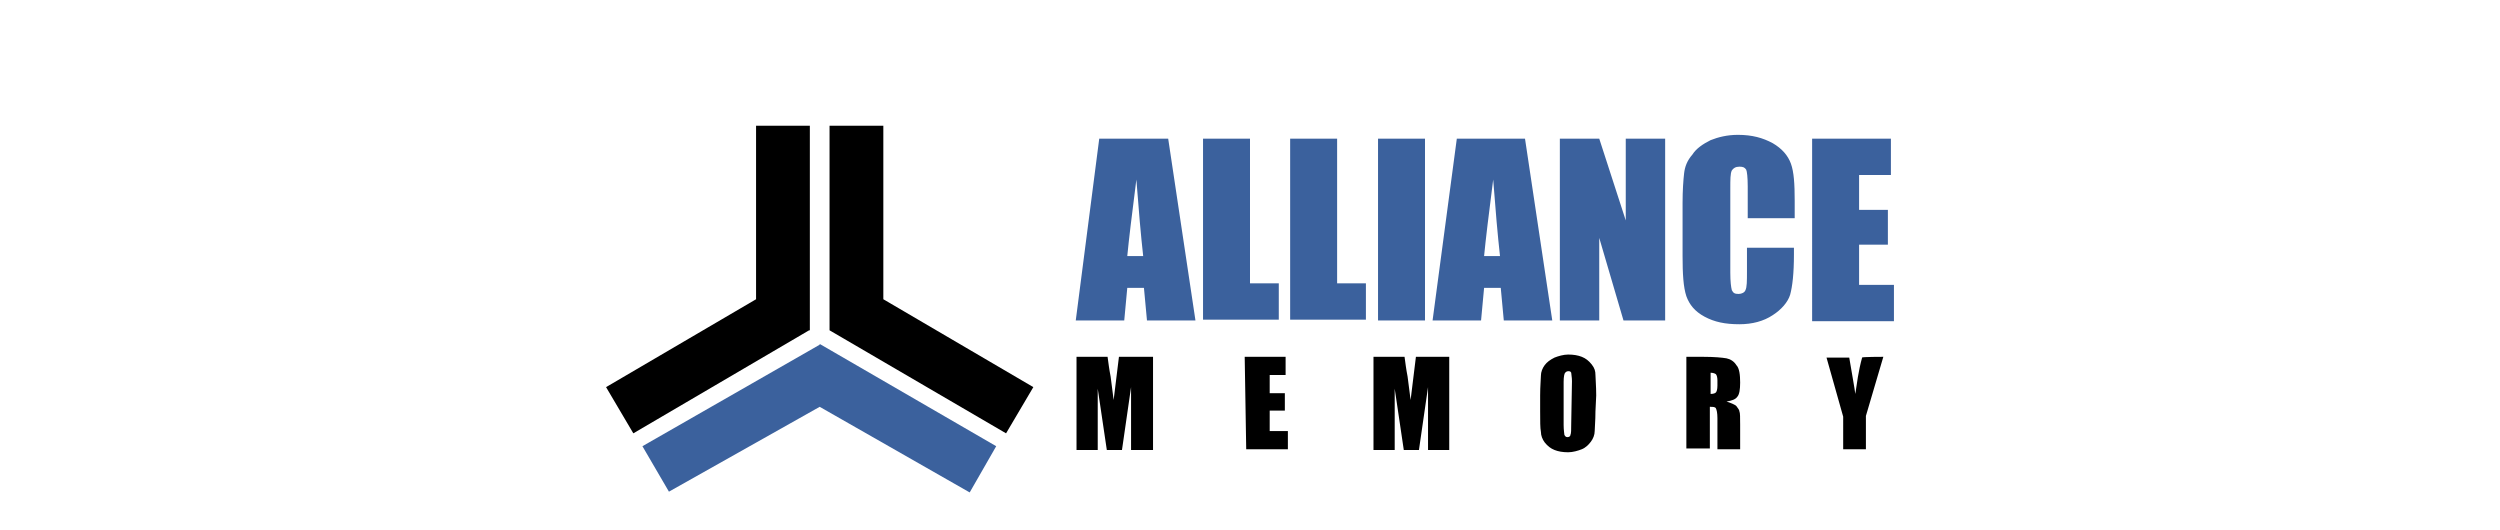
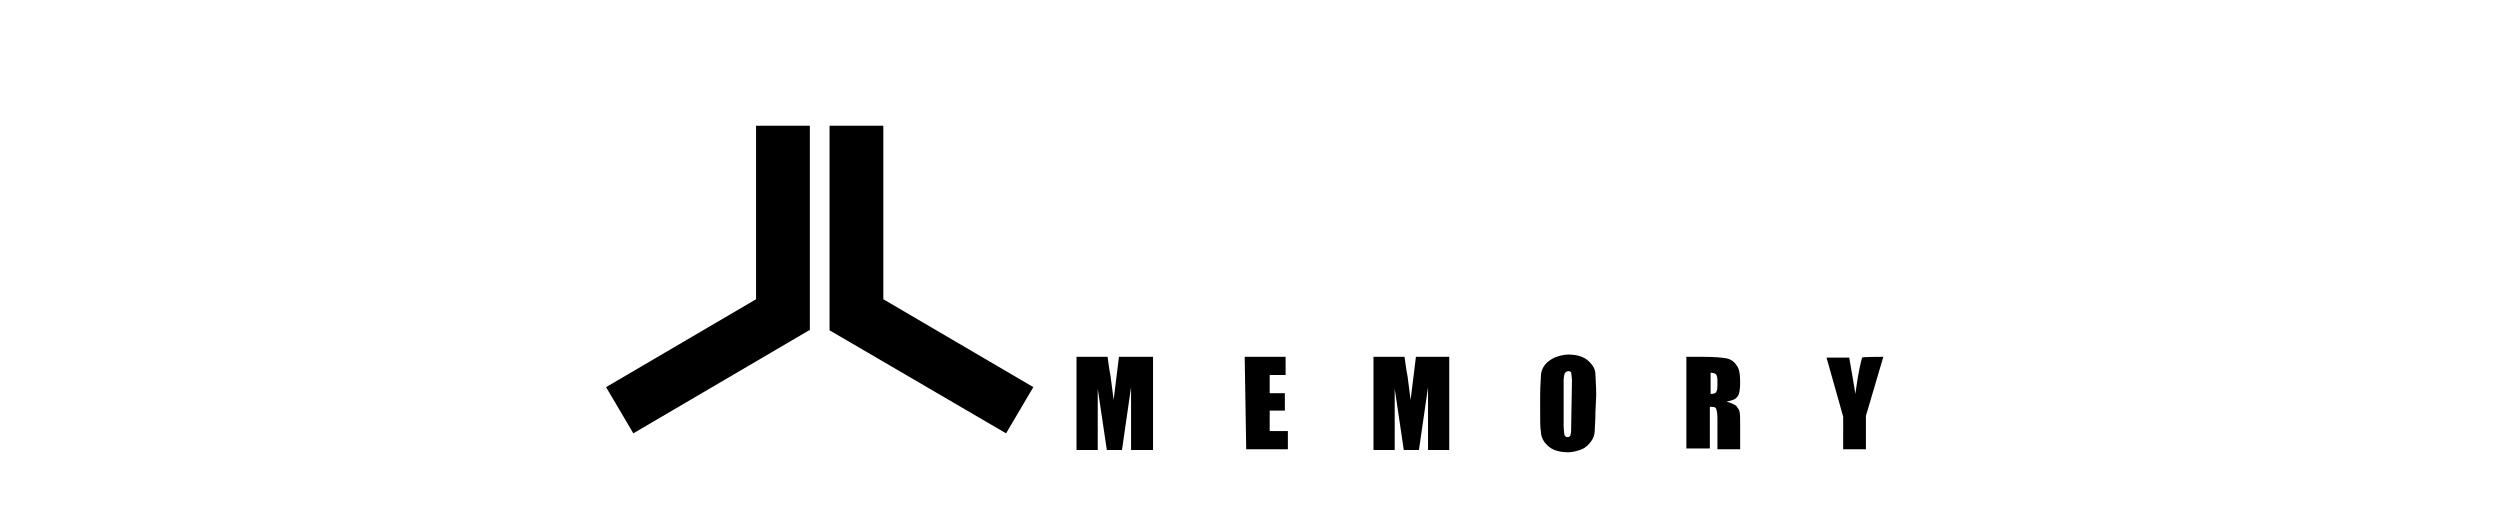
<svg xmlns="http://www.w3.org/2000/svg" id="Слой_1" x="0px" y="0px" viewBox="0 0 330 70" style="enable-background:new 0 0 330 70;" xml:space="preserve">
  <style type="text/css"> .st0{fill:#3B619D;} </style>
  <g>
-     <path class="st0" d="M154.2,18.3l3.6,24h-6.4l-0.4-4.3h-2.2l-0.4,4.3H142l3.1-24L154.2,18.3L154.2,18.3z M150.9,33.8 c-0.3-2.7-0.6-6.1-0.9-10.1c-0.6,4.7-1,8-1.2,10.1H150.9L150.9,33.8z M165,18.3v19.1h3.8v4.8h-10V18.3H165L165,18.3z M176.5,18.3 v19.1h3.8v4.8h-10V18.3H176.5L176.5,18.3z M188.1,18.3v24h-6.2v-24H188.1L188.1,18.3z M201.3,18.3l3.6,24h-6.4l-0.4-4.3h-2.2 l-0.4,4.3h-6.4l3.2-24L201.3,18.3L201.3,18.3z M198,33.8c-0.3-2.7-0.6-6.1-0.9-10.1c-0.6,4.7-1,8-1.2,10.1H198L198,33.8z M219.8,18.3v24h-5.5l-3.2-10.9v10.9h-5.2v-24h5.2l3.5,10.8V18.3H219.8L219.8,18.3z M236.9,28.8h-6.2v-4.2c0-1.2-0.1-2-0.2-2.2 c-0.2-0.3-0.4-0.4-0.9-0.4c-0.5,0-0.8,0.2-1,0.5c-0.2,0.4-0.2,1.2-0.2,2.4V36c0,1.2,0.1,1.9,0.2,2.3c0.2,0.4,0.4,0.5,0.9,0.5 c0.4,0,0.8-0.2,0.9-0.5c0.2-0.4,0.2-1.2,0.2-2.5v-3.1h6.2v0.9c0,2.5-0.2,4.2-0.5,5.3c-0.3,1-1.2,2-2.3,2.7 c-1.2,0.8-2.7,1.2-4.4,1.2c-1.9,0-3.3-0.3-4.6-1s-2-1.6-2.4-2.7c-0.4-1.2-0.5-3-0.5-5.3v-7c0-1.7,0.1-3,0.2-3.9 c0.1-0.9,0.4-1.7,1.1-2.5c0.5-0.8,1.4-1.4,2.4-1.9c1-0.4,2.2-0.7,3.6-0.7c1.9,0,3.3,0.4,4.6,1.1c1.2,0.7,2,1.6,2.4,2.7 c0.4,1.1,0.5,2.7,0.5,4.9L236.9,28.8L236.9,28.8z M239.2,18.3h10.4v4.8h-4.2v4.6h3.8v4.6h-3.8v5.3h4.6v4.8h-10.8L239.2,18.3 L239.2,18.3z" />
    <path d="M152.2,47.1v12.3h-2.9v-8.3l-1.2,8.3h-2l-1.2-8.1v8.1h-2.8V47.1h4.1c0.1,0.7,0.2,1.6,0.4,2.6l0.4,3.1l0.7-5.7L152.2,47.1 L152.2,47.1z M164.3,47.1h5.4v2.4h-2.1v2.4h2v2.3h-2v2.7h2.4v2.4h-5.5L164.3,47.1L164.3,47.1z M191.3,47.1v12.3h-2.8v-8.3l-1.2,8.3 h-2l-1.2-8.1v8.1h-2.8V47.1h4.1c0.1,0.7,0.2,1.6,0.4,2.6l0.4,3.1l0.7-5.7L191.3,47.1L191.3,47.1z M210.6,54.3 c0,1.3-0.1,2.1-0.1,2.6s-0.2,1-0.5,1.4s-0.7,0.8-1.2,1c-0.5,0.2-1.2,0.4-1.8,0.4c-0.7,0-1.3-0.1-1.8-0.3c-0.5-0.2-0.9-0.5-1.3-1 c-0.3-0.4-0.5-0.9-0.5-1.4c-0.1-0.5-0.1-1.4-0.1-2.7v-2.1c0-1.3,0.1-2.1,0.1-2.6s0.2-1,0.5-1.4c0.3-0.4,0.7-0.7,1.3-1 c0.5-0.2,1.2-0.4,1.8-0.4c0.7,0,1.3,0.1,1.8,0.3c0.5,0.2,0.9,0.5,1.3,1s0.5,0.9,0.5,1.4s0.1,1.4,0.1,2.7L210.6,54.3L210.6,54.3z M207.5,50.3c0-0.5-0.1-0.9-0.1-1.1c-0.1-0.2-0.2-0.2-0.4-0.2c-0.2,0-0.3,0.1-0.4,0.2c-0.1,0.1-0.2,0.5-0.2,1.2v5.7 c0,0.7,0.1,1.2,0.1,1.3c0.1,0.2,0.2,0.3,0.4,0.3c0.2,0,0.4-0.1,0.4-0.3c0.1-0.2,0.1-0.7,0.1-1.4L207.5,50.3L207.5,50.3z M222.6,47.1h2.2c1.5,0,2.5,0.1,3.1,0.2c0.5,0.1,1,0.4,1.3,0.9c0.4,0.4,0.5,1.3,0.5,2.3c0,0.9-0.1,1.6-0.4,1.9 c-0.2,0.3-0.7,0.5-1.4,0.6c0.6,0.2,1.1,0.4,1.3,0.6c0.2,0.3,0.4,0.5,0.4,0.7c0.1,0.2,0.1,0.8,0.1,1.8v3.2h-3v-4.1 c0-0.7-0.1-1.1-0.2-1.3c-0.1-0.2-0.4-0.2-0.8-0.2v5.5h-3.1L222.6,47.1L222.6,47.1L222.6,47.1z M225.8,49.2V52 c0.4,0,0.6-0.1,0.7-0.2c0.1-0.1,0.2-0.4,0.2-0.9v-0.7c0-0.4-0.1-0.7-0.2-0.8C226.4,49.3,226.1,49.2,225.8,49.2L225.8,49.2z M248.6,47.1l-2.3,7.8v4.4h-3V55l-2.2-7.8h3c0.4,2.4,0.7,4,0.8,4.8c0.2-1.3,0.4-3,0.9-4.8C245.7,47.1,248.6,47.1,248.6,47.1z" />
    <g>
      <polygon points="106.8,43.6 106.9,43.6 106.9,16.6 99.8,16.6 99.8,39.5 80,51.1 83.6,57.2 " />
      <polygon points="109.5,43.6 109.5,43.6 109.5,16.6 116.6,16.6 116.6,39.5 136.4,51.1 132.8,57.2 " />
    </g>
-     <polygon class="st0" points="108.2,45.5 108.2,45.4 131.5,58.9 128,65 108.2,53.7 88.3,64.9 84.8,58.9 " />
  </g>
</svg>